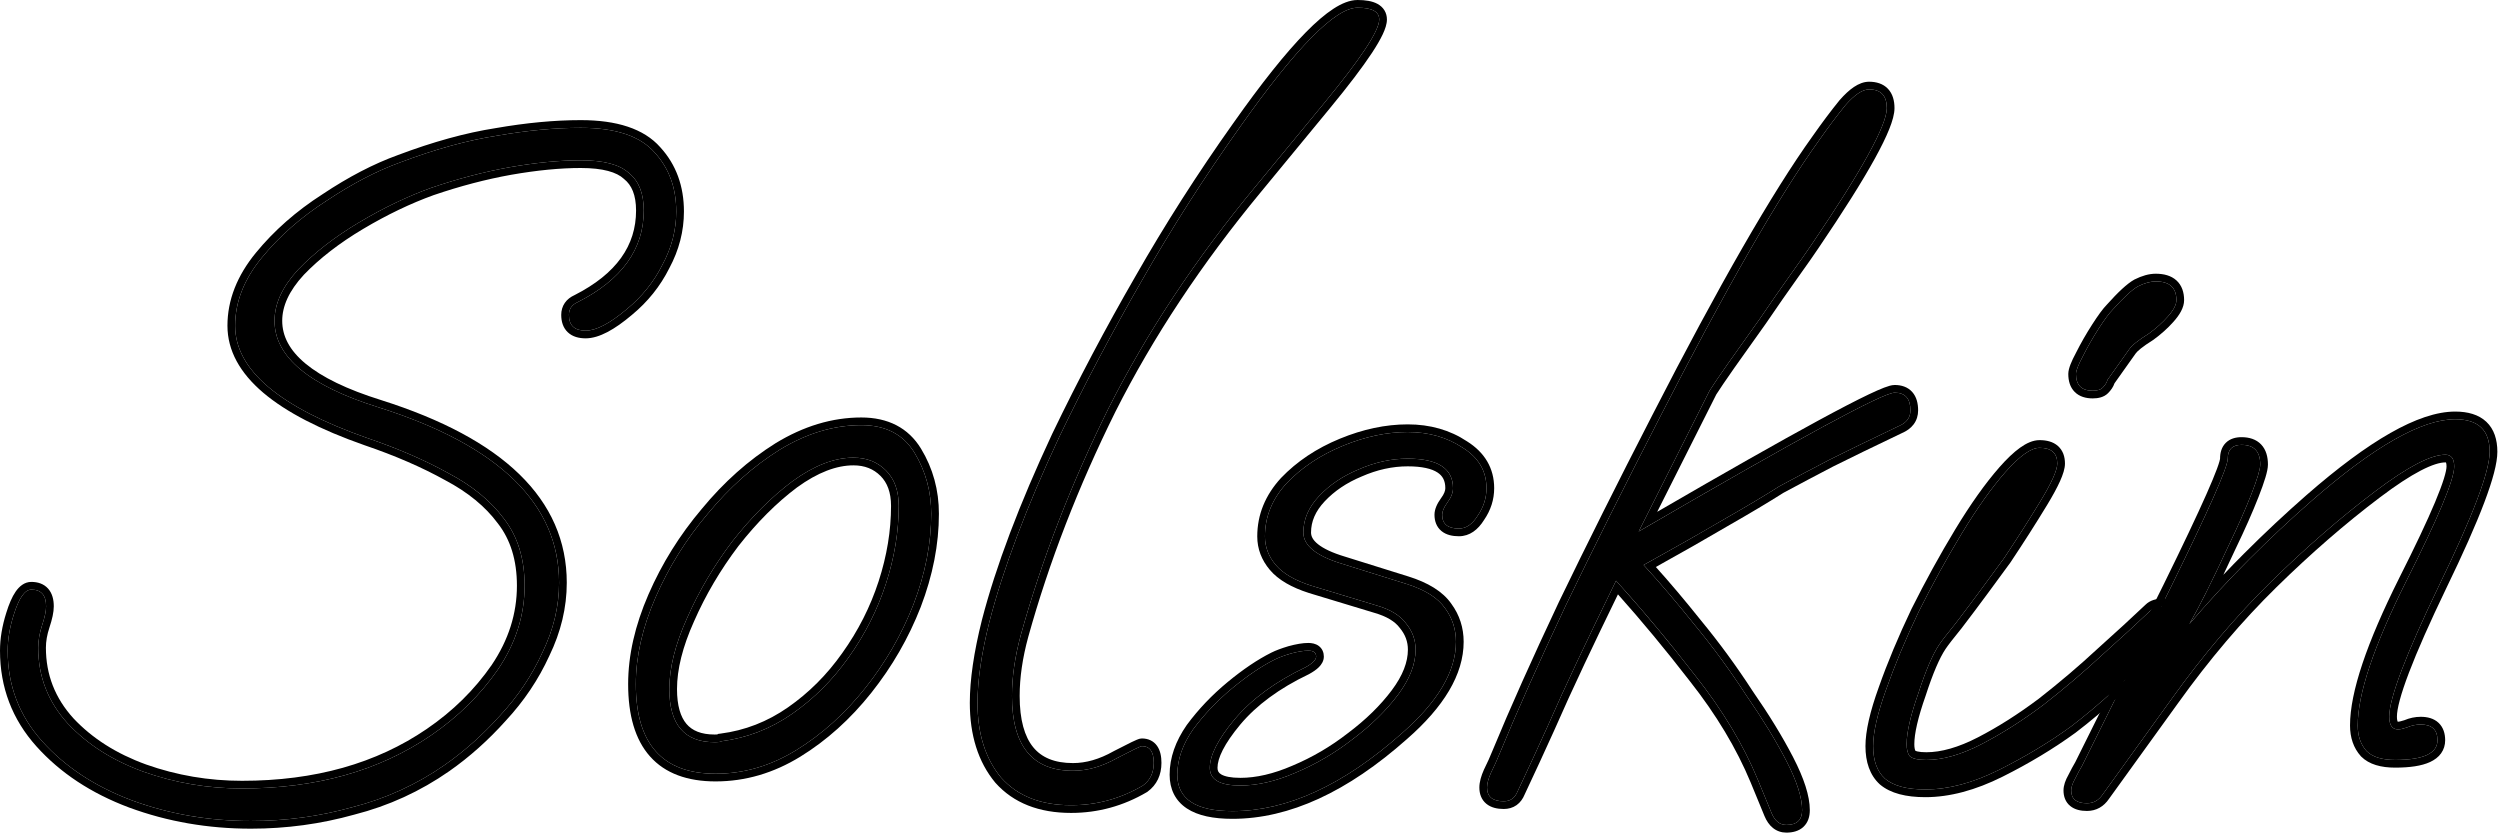
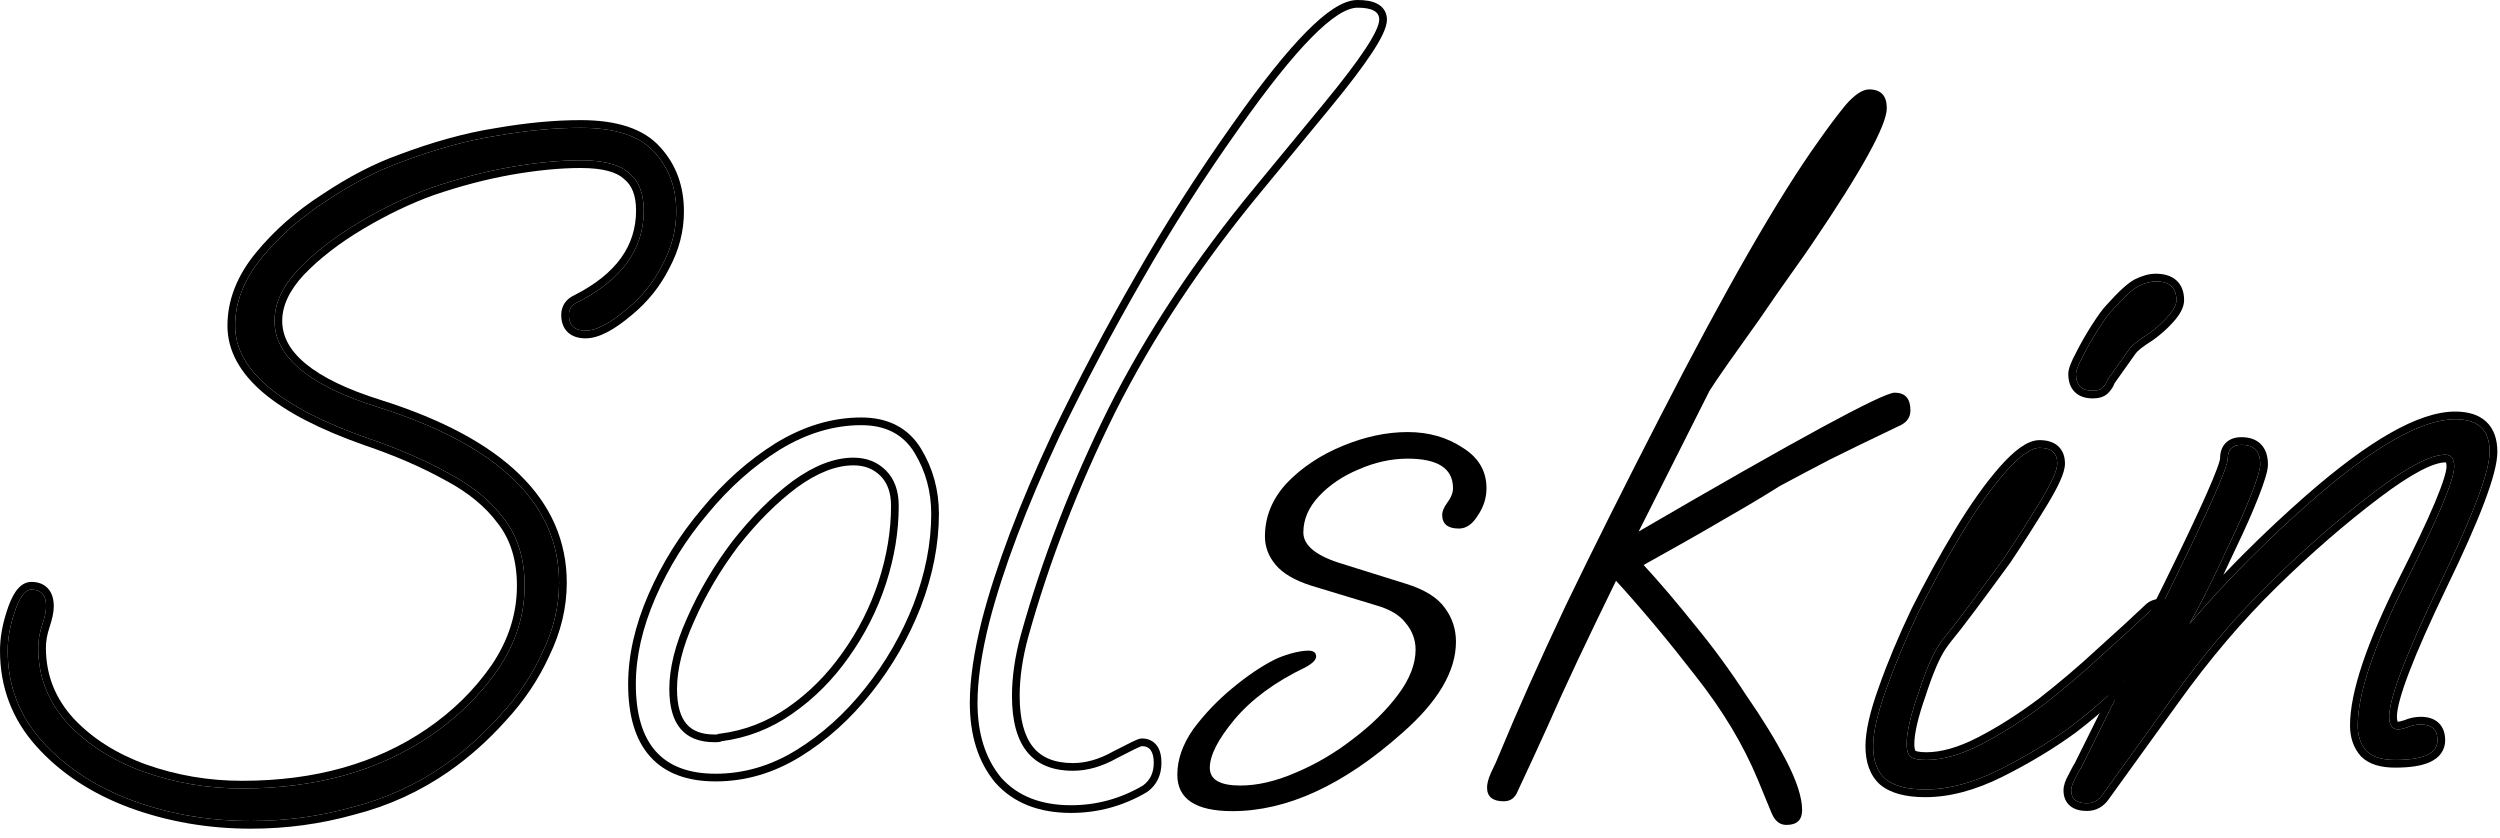
<svg xmlns="http://www.w3.org/2000/svg" width="325" height="109" viewBox="0 0 325 109" fill="none">
  <path d="M271.304 104.424C269.939 104.424 269.256 103.869 269.256 102.76C269.256 102.333 269.427 101.821 269.768 101.224C270.109 100.541 270.408 99.987 270.664 99.56L282.184 76.392C287.133 66.323 289.608 60.733 289.608 59.624C289.608 58.429 290.205 57.832 291.4 57.832C293.021 57.832 293.832 58.685 293.832 60.392C293.832 60.989 293.448 62.269 292.68 64.232C291.912 66.195 290.931 68.413 289.736 70.888C287.688 75.325 285.981 78.739 284.616 81.128C287.176 78.141 289.779 75.325 292.424 72.68C295.069 70.035 297.757 67.517 300.488 65.128C308.595 58.045 314.824 54.504 319.176 54.504C322.163 54.504 323.656 55.912 323.656 58.728C323.656 61.288 321.48 67.048 317.128 76.008C312.776 85.053 310.6 90.771 310.6 93.16C310.6 94.269 310.984 94.824 311.752 94.824C312.008 94.824 312.392 94.739 312.904 94.568C313.501 94.312 314.099 94.184 314.696 94.184C316.147 94.184 316.872 94.867 316.872 96.232C316.872 97.939 315.037 98.792 311.368 98.792C309.661 98.792 308.424 98.408 307.656 97.64C306.888 96.787 306.504 95.677 306.504 94.312C306.504 90.216 308.595 83.987 312.776 75.624C316.957 67.347 319.048 62.355 319.048 60.648C319.048 59.624 318.664 59.112 317.896 59.112C316.019 59.112 312.989 60.691 308.808 63.848C304.285 67.261 299.763 71.187 295.24 75.624C290.717 80.061 286.408 85.139 282.312 90.856L273.352 103.272C272.84 104.04 272.157 104.424 271.304 104.424Z" fill="black" />
  <path fill-rule="evenodd" clip-rule="evenodd" d="M282.312 90.856L273.352 103.272C272.84 104.04 272.157 104.424 271.304 104.424C269.939 104.424 269.256 103.869 269.256 102.76C269.256 102.333 269.427 101.821 269.768 101.224C270.109 100.541 270.408 99.987 270.664 99.56L282.184 76.392C287.133 66.323 289.608 60.733 289.608 59.624C289.608 58.429 290.205 57.832 291.4 57.832C293.021 57.832 293.832 58.685 293.832 60.392C293.832 60.989 293.448 62.269 292.68 64.232C291.912 66.195 290.931 68.413 289.736 70.888C288.607 73.334 287.582 75.469 286.66 77.293C285.91 78.778 285.229 80.056 284.616 81.128C285.569 80.017 286.527 78.929 287.492 77.865C289.119 76.069 290.763 74.341 292.424 72.68C295.069 70.035 297.757 67.517 300.488 65.128C308.595 58.045 314.824 54.504 319.176 54.504C322.163 54.504 323.656 55.912 323.656 58.728C323.656 61.288 321.48 67.048 317.128 76.008C312.776 85.053 310.6 90.771 310.6 93.16C310.6 94.269 310.984 94.824 311.752 94.824C312.008 94.824 312.392 94.739 312.904 94.568C313.501 94.312 314.099 94.184 314.696 94.184C316.147 94.184 316.872 94.867 316.872 96.232C316.872 97.939 315.037 98.792 311.368 98.792C309.661 98.792 308.424 98.408 307.656 97.64C306.888 96.787 306.504 95.677 306.504 94.312C306.504 90.216 308.595 83.987 312.776 75.624C316.957 67.347 319.048 62.355 319.048 60.648C319.048 59.624 318.664 59.112 317.896 59.112C316.019 59.112 312.989 60.691 308.808 63.848C304.285 67.261 299.763 71.187 295.24 75.624C290.717 80.061 286.408 85.139 282.312 90.856ZM312.551 93.632C313.249 93.338 313.966 93.184 314.696 93.184C315.561 93.184 316.396 93.386 317.013 93.968C317.643 94.56 317.872 95.379 317.872 96.232C317.872 96.849 317.702 97.43 317.341 97.934C316.987 98.429 316.489 98.793 315.918 99.059C314.801 99.578 313.249 99.792 311.368 99.792C309.543 99.792 307.988 99.386 306.949 98.347L306.93 98.329L306.913 98.309C305.949 97.238 305.504 95.875 305.504 94.312C305.504 89.959 307.698 83.544 311.882 75.177L311.883 75.173C313.97 71.043 315.526 67.75 316.558 65.286C317.074 64.053 317.453 63.042 317.701 62.246C317.957 61.426 318.048 60.915 318.048 60.648C318.048 60.451 318.029 60.312 318.006 60.218C317.993 60.168 317.98 60.136 317.972 60.117C317.956 60.114 317.931 60.112 317.896 60.112C317.202 60.112 316.149 60.416 314.678 61.183C313.231 61.937 311.478 63.085 309.411 64.646L309.41 64.646C304.926 68.031 300.436 71.927 295.94 76.338C291.463 80.731 287.191 85.763 283.125 91.438L283.123 91.441L274.173 103.843C273.494 104.852 272.516 105.424 271.304 105.424C270.512 105.424 269.732 105.267 269.137 104.784C268.503 104.269 268.256 103.53 268.256 102.76C268.256 102.092 268.513 101.41 268.886 100.753C269.22 100.086 269.52 99.526 269.786 99.08L281.287 75.951C281.287 75.95 281.287 75.949 281.288 75.949C283.76 70.919 285.609 67.019 286.838 64.243C287.453 62.854 287.907 61.758 288.206 60.95C288.356 60.544 288.461 60.224 288.528 59.983C288.595 59.744 288.606 59.64 288.608 59.626C288.608 59.624 288.608 59.623 288.608 59.624C288.608 58.873 288.797 58.125 289.349 57.573C289.901 57.02 290.648 56.832 291.4 56.832C292.378 56.832 293.292 57.092 293.949 57.783C294.597 58.465 294.832 59.397 294.832 60.392C294.832 60.849 294.696 61.44 294.502 62.087C294.299 62.764 294 63.602 293.611 64.596C292.832 66.587 291.841 68.827 290.64 71.315C290.081 72.527 289.546 73.665 289.036 74.727C289.925 73.79 290.818 72.872 291.717 71.973C294.377 69.312 297.082 66.78 299.829 64.375L299.83 64.375C303.911 60.809 307.552 58.107 310.746 56.291C313.924 54.484 316.749 53.504 319.176 53.504C320.809 53.504 322.22 53.888 323.222 54.832C324.235 55.787 324.656 57.15 324.656 58.728C324.656 60.21 324.047 62.443 322.959 65.321C321.856 68.241 320.21 71.951 318.028 76.444C315.858 80.954 314.24 84.615 313.167 87.436C312.075 90.305 311.6 92.172 311.6 93.16C311.6 93.576 311.668 93.761 311.7 93.821C311.712 93.823 311.729 93.824 311.752 93.824C311.834 93.824 312.078 93.787 312.551 93.632Z" fill="black" />
  <path d="M272.054 50.792C270.603 50.792 269.878 50.067 269.878 48.616C269.878 48.189 270.177 47.421 270.774 46.312C271.371 45.117 272.054 43.923 272.822 42.728C273.59 41.533 274.187 40.723 274.614 40.296C276.065 38.675 277.174 37.651 277.942 37.224C278.795 36.797 279.563 36.584 280.246 36.584C282.038 36.584 282.934 37.395 282.934 39.016C282.934 39.613 282.55 40.339 281.782 41.192C281.099 41.96 280.289 42.685 279.35 43.368C277.985 44.221 277.131 44.904 276.79 45.416L273.974 49.384C273.889 49.725 273.675 50.067 273.334 50.408C273.078 50.664 272.651 50.792 272.054 50.792ZM250.294 102.632C247.905 102.632 246.155 102.163 245.046 101.224C244.022 100.285 243.51 98.877 243.51 97C243.51 95.208 244.065 92.776 245.174 89.704C246.283 86.547 247.691 83.176 249.398 79.592C251.19 76.008 253.067 72.595 255.03 69.352C256.993 66.109 258.87 63.464 260.662 61.416C262.539 59.283 264.033 58.216 265.142 58.216C266.678 58.216 267.446 58.899 267.446 60.264C267.446 61.117 266.721 62.739 265.27 65.128C263.819 67.517 262.241 69.992 260.534 72.552C259.851 73.491 258.913 74.771 257.718 76.392C256.523 78.013 255.371 79.549 254.262 81C253.153 82.365 252.427 83.304 252.086 83.816C251.233 85.096 250.337 87.187 249.398 90.088C248.374 92.989 247.862 95.208 247.862 96.744C247.862 97.427 247.99 97.939 248.246 98.28C248.587 98.621 249.313 98.792 250.422 98.792C252.555 98.792 254.945 98.109 257.59 96.744C260.235 95.379 262.923 93.672 265.654 91.624C268.385 89.491 270.945 87.315 273.334 85.096C275.809 82.877 277.899 80.957 279.606 79.336C279.947 78.995 280.459 78.824 281.142 78.824C282.422 78.824 283.062 79.336 283.062 80.36C283.062 81.299 282.465 82.365 281.27 83.56C278.966 85.864 276.833 87.912 274.87 89.704C272.907 91.496 271.03 93.075 269.238 94.44C266.422 96.488 263.307 98.365 259.894 100.072C256.481 101.779 253.281 102.632 250.294 102.632Z" fill="black" />
  <path fill-rule="evenodd" clip-rule="evenodd" d="M277.475 36.339L277.495 36.33C278.435 35.859 279.359 35.584 280.246 35.584C281.273 35.584 282.23 35.814 282.933 36.45C283.655 37.104 283.934 38.024 283.934 39.016C283.934 40.004 283.327 40.97 282.527 41.859C281.792 42.686 280.927 43.458 279.938 44.177L279.91 44.197L279.88 44.216C279.216 44.631 278.697 44.992 278.311 45.301C277.912 45.62 277.708 45.842 277.622 45.971L277.614 45.983L274.885 49.829C274.719 50.315 274.414 50.742 274.041 51.115L273.334 50.408C273.675 50.067 273.889 49.725 273.974 49.384L276.79 45.416C277.131 44.904 277.985 44.221 279.35 43.368C280.289 42.685 281.099 41.96 281.782 41.192C282.55 40.339 282.934 39.613 282.934 39.016C282.934 37.395 282.038 36.584 280.246 36.584C279.563 36.584 278.795 36.797 277.942 37.224C277.174 37.651 276.065 38.675 274.614 40.296C274.187 40.723 273.59 41.533 272.822 42.728C272.054 43.923 271.371 45.117 270.774 46.312C270.177 47.421 269.878 48.189 269.878 48.616C269.878 50.067 270.603 50.792 272.054 50.792C272.651 50.792 273.078 50.664 273.334 50.408L274.041 51.115C273.507 51.649 272.753 51.792 272.054 51.792C271.175 51.792 270.331 51.571 269.715 50.955C269.099 50.339 268.878 49.495 268.878 48.616C268.878 48.211 269.01 47.77 269.17 47.358C269.338 46.924 269.581 46.42 269.886 45.851C270.499 44.627 271.198 43.406 271.981 42.187C272.739 41.007 273.38 40.123 273.886 39.61C275.326 38.003 276.528 36.865 277.456 36.35L277.475 36.339ZM244.385 101.975L244.37 101.961C243.074 100.773 242.51 99.055 242.51 97C242.51 95.034 243.111 92.473 244.232 89.368C245.355 86.173 246.777 82.771 248.495 79.162L248.499 79.153L248.504 79.145C250.307 75.538 252.197 72.101 254.174 68.834C256.157 65.559 258.067 62.863 259.909 60.758L259.911 60.755C260.876 59.659 261.776 58.797 262.609 58.202C263.424 57.62 264.282 57.216 265.142 57.216C266.037 57.216 266.895 57.412 267.534 57.981C268.196 58.569 268.446 59.395 268.446 60.264C268.446 60.915 268.186 61.699 267.815 62.528C267.428 63.392 266.861 64.434 266.125 65.647C264.666 68.049 263.08 70.536 261.366 73.107L261.355 73.124L261.343 73.14C260.658 74.081 259.718 75.363 258.523 76.985C257.325 78.611 256.17 80.152 255.056 81.607L255.047 81.619L255.038 81.631C253.925 83.001 253.229 83.904 252.918 84.371C252.144 85.532 251.282 87.514 250.349 90.396L250.345 90.408L250.341 90.421C249.325 93.3 248.862 95.386 248.862 96.744C248.862 97.207 248.934 97.465 248.998 97.598C249.044 97.621 249.13 97.656 249.275 97.691C249.536 97.752 249.911 97.792 250.422 97.792C252.345 97.792 254.575 97.175 257.131 95.855C259.718 94.52 262.356 92.847 265.046 90.83C267.753 88.715 270.289 86.559 272.654 84.363L272.66 84.357L272.666 84.351C275.133 82.14 277.213 80.23 278.909 78.619C279.503 78.031 280.31 77.824 281.142 77.824C281.889 77.824 282.634 77.969 283.207 78.427C283.822 78.919 284.062 79.627 284.062 80.36C284.062 81.709 283.222 83.022 281.977 84.267C279.665 86.579 277.52 88.638 275.544 90.442C273.563 92.251 271.663 93.849 269.844 95.235L269.835 95.242L269.826 95.249C266.962 97.332 263.799 99.237 260.341 100.966C256.826 102.724 253.473 103.632 250.294 103.632C247.81 103.632 245.775 103.15 244.4 101.987L244.385 101.975ZM279.606 79.336C277.899 80.957 275.809 82.877 273.334 85.096C270.945 87.315 268.385 89.491 265.654 91.624C262.923 93.672 260.235 95.379 257.59 96.744C254.945 98.109 252.555 98.792 250.422 98.792C249.313 98.792 248.587 98.621 248.246 98.28C247.99 97.939 247.862 97.427 247.862 96.744C247.862 95.208 248.374 92.989 249.398 90.088C250.337 87.187 251.233 85.096 252.086 83.816C252.427 83.304 253.153 82.365 254.262 81C255.371 79.549 256.523 78.013 257.718 76.392C258.913 74.771 259.851 73.491 260.534 72.552C262.241 69.992 263.819 67.517 265.27 65.128C266.721 62.739 267.446 61.117 267.446 60.264C267.446 58.899 266.678 58.216 265.142 58.216C264.033 58.216 262.539 59.283 260.662 61.416C258.87 63.464 256.993 66.109 255.03 69.352C253.067 72.595 251.19 76.008 249.398 79.592C247.691 83.176 246.283 86.547 245.174 89.704C244.065 92.776 243.51 95.208 243.51 97C243.51 98.877 244.022 100.285 245.046 101.224C246.155 102.163 247.905 102.632 250.294 102.632C253.281 102.632 256.481 101.779 259.894 100.072C263.307 98.365 266.422 96.488 269.238 94.44C271.03 93.075 272.907 91.496 274.87 89.704C276.833 87.912 278.966 85.864 281.27 83.56C282.465 82.365 283.062 81.299 283.062 80.36C283.062 79.336 282.422 78.824 281.142 78.824C280.459 78.824 279.947 78.995 279.606 79.336Z" fill="black" />
  <path d="M232.228 107.24C231.375 107.24 230.735 106.728 230.308 105.704L228.516 101.352C226.639 96.829 223.951 92.349 220.452 87.912C216.953 83.389 213.497 79.251 210.084 75.496C208.207 79.336 206.543 82.792 205.092 85.864C203.641 88.936 202.319 91.837 201.124 94.568C199.929 97.213 198.649 99.987 197.284 102.888C196.943 103.741 196.345 104.168 195.492 104.168C194.041 104.168 193.316 103.571 193.316 102.376C193.316 101.864 193.487 101.224 193.828 100.456C194.255 99.603 194.639 98.749 194.98 97.896C197.199 92.52 200.057 86.12 203.556 78.696C207.14 71.272 211.193 63.165 215.716 54.376C224.335 37.565 231.247 25.533 236.452 18.28C237.647 16.573 238.799 15.037 239.908 13.672C241.103 12.307 242.127 11.624 242.98 11.624C244.516 11.624 245.284 12.435 245.284 14.056C245.284 16.275 242.041 22.163 235.556 31.72C235.044 32.488 234.148 33.768 232.868 35.56C231.588 37.352 230.223 39.315 228.772 41.448C227.321 43.496 225.956 45.416 224.676 47.208C223.481 48.915 222.671 50.109 222.244 50.792L213.028 69.096C233.679 57.064 244.772 51.048 246.308 51.048C247.673 51.048 248.356 51.816 248.356 53.352C248.356 54.291 247.844 54.973 246.82 55.4C243.065 57.192 240.079 58.643 237.86 59.752C235.727 60.861 233.551 62.013 231.332 63.208C229.455 64.403 227.023 65.853 224.036 67.56C221.135 69.267 217.679 71.229 213.668 73.448C215.716 75.667 217.935 78.269 220.324 81.256C222.713 84.157 224.932 87.187 226.98 90.344C229.113 93.416 230.863 96.275 232.228 98.92C233.593 101.565 234.276 103.699 234.276 105.32C234.276 106.6 233.593 107.24 232.228 107.24Z" fill="black" />
-   <path fill-rule="evenodd" clip-rule="evenodd" d="M229.385 106.089L229.383 106.085L227.592 101.735C227.592 101.735 227.593 101.736 227.592 101.735C225.755 97.309 223.117 92.907 219.667 88.531L219.661 88.524C216.515 84.457 213.405 80.704 210.333 77.266C208.721 80.574 207.275 83.583 205.996 86.291C204.549 89.356 203.231 92.248 202.04 94.969L202.035 94.98C200.842 97.623 199.564 100.392 198.201 103.289C197.977 103.836 197.642 104.318 197.161 104.662C196.667 105.015 196.092 105.168 195.492 105.168C194.655 105.168 193.841 105 193.224 104.492C192.571 103.954 192.316 103.184 192.316 102.376C192.316 101.662 192.548 100.874 192.914 100.05L192.923 100.029L192.934 100.009C193.348 99.179 193.721 98.351 194.052 97.525L194.056 97.514C196.282 92.119 199.148 85.703 202.651 78.27L202.655 78.261C206.244 70.829 210.301 62.715 214.826 53.92C223.446 37.106 230.385 25.02 235.636 17.702C236.841 15.981 238.006 14.427 239.132 13.041L239.143 13.027L239.155 13.014C239.786 12.293 240.406 11.711 241.017 11.304C241.624 10.899 242.287 10.624 242.98 10.624C243.916 10.624 244.799 10.874 245.434 11.544C246.06 12.205 246.284 13.104 246.284 14.056C246.284 14.809 246.02 15.74 245.605 16.779C245.178 17.845 244.549 19.127 243.728 20.618C242.085 23.601 239.634 27.491 236.386 32.278C235.864 33.061 234.96 34.352 233.682 36.141C232.407 37.926 231.046 39.882 229.599 42.01L229.594 42.018L229.588 42.026C228.138 44.073 226.773 45.993 225.493 47.785C224.322 49.458 223.534 50.619 223.116 51.283L215.435 66.539C224.357 61.36 231.333 57.407 236.359 54.681C239.138 53.174 241.332 52.036 242.934 51.273C243.734 50.892 244.4 50.598 244.926 50.396C245.189 50.296 245.43 50.213 245.643 50.154C245.84 50.1 246.076 50.048 246.308 50.048C247.177 50.048 248.003 50.298 248.591 50.96C249.16 51.599 249.356 52.457 249.356 53.352C249.356 54.015 249.171 54.636 248.772 55.168C248.386 55.682 247.847 56.051 247.229 56.313C243.491 58.097 240.52 59.54 238.314 60.643C236.198 61.743 234.039 62.886 231.838 64.071C229.948 65.273 227.513 66.725 224.538 68.425C221.899 69.977 218.806 71.739 215.26 73.709C217.083 75.731 219.03 78.037 221.101 80.626C223.509 83.551 225.746 86.604 227.81 89.787C229.959 92.881 231.729 95.773 233.117 98.461C234.504 101.149 235.276 103.456 235.276 105.32C235.276 106.131 235.057 106.919 234.448 107.49C233.851 108.049 233.049 108.24 232.228 108.24C231.584 108.24 230.988 108.041 230.483 107.637C229.994 107.245 229.641 106.703 229.385 106.089ZM226.98 90.344C224.932 87.187 222.713 84.157 220.324 81.256C218.202 78.603 216.215 76.254 214.362 74.207C214.128 73.949 213.897 73.696 213.668 73.448C213.971 73.28 214.271 73.114 214.568 72.949C218.198 70.934 221.354 69.138 224.036 67.56C227.023 65.853 229.455 64.403 231.332 63.208C233.551 62.013 235.727 60.861 237.86 59.752C240.079 58.643 243.065 57.192 246.82 55.4C247.844 54.973 248.356 54.291 248.356 53.352C248.356 51.816 247.673 51.048 246.308 51.048C244.812 51.048 234.246 56.757 214.612 68.174C214.09 68.477 213.562 68.785 213.028 69.096L222.244 50.792C222.671 50.109 223.481 48.915 224.676 47.208C225.956 45.416 227.321 43.496 228.772 41.448C230.223 39.315 231.588 37.352 232.868 35.56C234.148 33.768 235.044 32.488 235.556 31.72C242.041 22.163 245.284 16.275 245.284 14.056C245.284 12.435 244.516 11.624 242.98 11.624C242.127 11.624 241.103 12.307 239.908 13.672C238.799 15.037 237.647 16.573 236.452 18.28C231.247 25.533 224.335 37.565 215.716 54.376C211.193 63.165 207.14 71.272 203.556 78.696C200.057 86.12 197.199 92.52 194.98 97.896C194.639 98.749 194.255 99.603 193.828 100.456C193.487 101.224 193.316 101.864 193.316 102.376C193.316 103.571 194.041 104.168 195.492 104.168C196.345 104.168 196.943 103.741 197.284 102.888C198.649 99.987 199.929 97.213 201.124 94.568C202.319 91.837 203.641 88.936 205.092 85.864C206.42 83.052 207.926 79.919 209.612 76.464C209.768 76.144 209.925 75.821 210.084 75.496C210.325 75.761 210.565 76.027 210.806 76.296C213.985 79.836 217.2 83.708 220.452 87.912C223.951 92.349 226.639 96.829 228.516 101.352L230.308 105.704C230.735 106.728 231.375 107.24 232.228 107.24C233.593 107.24 234.276 106.6 234.276 105.32C234.276 103.699 233.593 101.565 232.228 98.92C230.863 96.275 229.113 93.416 226.98 90.344Z" fill="black" />
  <path d="M160.219 105.448C155.44 105.448 153.051 103.869 153.051 100.712C153.051 98.749 153.734 96.787 155.099 94.824C156.55 92.861 158.256 91.069 160.219 89.448C162.182 87.827 164.016 86.589 165.723 85.736C166.235 85.48 166.918 85.224 167.771 84.968C168.71 84.712 169.478 84.584 170.075 84.584C170.758 84.584 171.099 84.84 171.099 85.352C171.099 85.779 170.63 86.248 169.691 86.76C165.766 88.637 162.694 90.899 160.475 93.544C158.342 96.104 157.275 98.195 157.275 99.816C157.275 101.352 158.598 102.12 161.243 102.12C163.462 102.12 165.851 101.565 168.411 100.456C171.056 99.347 173.531 97.896 175.835 96.104C178.224 94.312 180.187 92.392 181.723 90.344C183.259 88.296 184.027 86.333 184.027 84.456C184.027 83.176 183.6 82.024 182.747 81C181.979 79.976 180.699 79.208 178.907 78.696L170.459 76.136C168.326 75.453 166.79 74.557 165.851 73.448C164.912 72.339 164.443 71.101 164.443 69.736C164.443 67.176 165.382 64.872 167.259 62.824C169.222 60.776 171.654 59.155 174.555 57.96C177.456 56.765 180.272 56.168 183.003 56.168C185.734 56.168 188.123 56.851 190.171 58.216C192.219 59.496 193.243 61.245 193.243 63.464C193.243 64.744 192.859 65.939 192.091 67.048C191.408 68.157 190.598 68.712 189.659 68.712C188.208 68.712 187.483 68.115 187.483 66.92C187.483 66.493 187.696 65.981 188.123 65.384C188.635 64.701 188.891 64.061 188.891 63.464C188.891 60.904 186.928 59.624 183.003 59.624C180.87 59.624 178.736 60.093 176.603 61.032C174.555 61.885 172.848 63.037 171.483 64.488C170.118 65.939 169.435 67.517 169.435 69.224C169.435 70.931 171.142 72.296 174.555 73.32L182.747 75.88C185.222 76.648 186.928 77.715 187.867 79.08C188.806 80.36 189.275 81.811 189.275 83.432C189.275 87.272 186.928 91.24 182.235 95.336C174.64 102.077 167.302 105.448 160.219 105.448Z" fill="black" />
-   <path fill-rule="evenodd" clip-rule="evenodd" d="M154.286 94.241L154.295 94.23C155.796 92.199 157.559 90.348 159.582 88.677C161.585 87.022 163.483 85.738 165.276 84.842C165.859 84.55 166.602 84.275 167.484 84.01L167.496 84.007L167.508 84.003C168.486 83.737 169.351 83.584 170.075 83.584C170.513 83.584 171.023 83.661 171.443 83.976C171.917 84.332 172.099 84.852 172.099 85.352C172.099 85.946 171.775 86.41 171.454 86.731C171.124 87.062 170.679 87.36 170.17 87.638L170.147 87.651L170.122 87.662C166.294 89.493 163.348 91.675 161.242 94.186C159.127 96.724 158.275 98.575 158.275 99.816C158.275 100.23 158.418 100.475 158.769 100.679C159.204 100.932 159.984 101.12 161.243 101.12C163.295 101.12 165.548 100.607 168.013 99.538L168.024 99.534C170.587 98.459 172.985 97.053 175.221 95.315L175.228 95.309L175.235 95.304C177.561 93.56 179.452 91.705 180.923 89.744C182.376 87.807 183.027 86.05 183.027 84.456C183.027 83.42 182.689 82.493 181.979 81.64L181.962 81.621L181.947 81.6C181.358 80.814 180.307 80.136 178.632 79.657L178.625 79.655L170.162 77.091L170.154 77.088C167.932 76.377 166.196 75.404 165.088 74.094C164.007 72.817 163.443 71.354 163.443 69.736C163.443 66.903 164.491 64.364 166.522 62.148L166.529 62.14L166.537 62.132C168.606 59.973 171.158 58.277 174.174 57.035L174.555 57.96C171.654 59.155 169.222 60.776 167.259 62.824C165.382 64.872 164.443 67.176 164.443 69.736C164.443 71.101 164.912 72.339 165.851 73.448C166.79 74.557 168.326 75.453 170.459 76.136L178.907 78.696C180.699 79.208 181.979 79.976 182.747 81C183.6 82.024 184.027 83.176 184.027 84.456C184.027 86.333 183.259 88.296 181.723 90.344C180.187 92.392 178.224 94.312 175.835 96.104C173.531 97.896 171.056 99.347 168.411 100.456C165.851 101.565 163.462 102.12 161.243 102.12C158.598 102.12 157.275 101.352 157.275 99.816C157.275 98.195 158.342 96.104 160.475 93.544C162.694 90.899 165.766 88.637 169.691 86.76C170.63 86.248 171.099 85.779 171.099 85.352C171.099 84.84 170.758 84.584 170.075 84.584C169.478 84.584 168.71 84.712 167.771 84.968C166.918 85.224 166.235 85.48 165.723 85.736C164.016 86.589 162.182 87.827 160.219 89.448C158.256 91.069 156.55 92.861 155.099 94.824C153.734 96.787 153.051 98.749 153.051 100.712C153.051 103.869 155.44 105.448 160.219 105.448C167.302 105.448 174.64 102.077 182.235 95.336C186.928 91.24 189.275 87.272 189.275 83.432C189.275 81.811 188.806 80.36 187.867 79.08C186.928 77.715 185.222 76.648 182.747 75.88L174.555 73.32C171.142 72.296 169.435 70.931 169.435 69.224C169.435 67.517 170.118 65.939 171.483 64.488C172.848 63.037 174.555 61.885 176.603 61.032C178.736 60.093 180.87 59.624 183.003 59.624C186.928 59.624 188.891 60.904 188.891 63.464C188.891 64.061 188.635 64.701 188.123 65.384C187.696 65.981 187.483 66.493 187.483 66.92C187.483 68.115 188.208 68.712 189.659 68.712C190.598 68.712 191.408 68.157 192.091 67.048C192.859 65.939 193.243 64.744 193.243 63.464C193.243 61.245 192.219 59.496 190.171 58.216C188.123 56.851 185.734 56.168 183.003 56.168C180.272 56.168 177.456 56.765 174.555 57.96L174.174 57.035C177.179 55.798 180.124 55.168 183.003 55.168C185.903 55.168 188.486 55.895 190.714 57.376C193.015 58.819 194.243 60.87 194.243 63.464C194.243 64.95 193.796 66.334 192.928 67.595C192.143 68.861 191.063 69.712 189.659 69.712C188.822 69.712 188.008 69.544 187.391 69.036C186.738 68.498 186.483 67.728 186.483 66.92C186.483 66.182 186.839 65.461 187.309 64.803L187.316 64.793L187.323 64.784C187.759 64.203 187.891 63.77 187.891 63.464C187.891 62.485 187.541 61.858 186.873 61.422C186.13 60.937 184.889 60.624 183.003 60.624C181.021 60.624 179.024 61.059 177.006 61.947L176.997 61.951L176.988 61.955C175.055 62.76 173.47 63.836 172.211 65.173C170.989 66.472 170.435 67.814 170.435 69.224C170.435 69.692 170.651 70.196 171.34 70.747C172.05 71.315 173.191 71.867 174.842 72.362L174.853 72.365L183.043 74.925C183.044 74.925 183.044 74.925 183.045 74.925C185.613 75.722 187.561 76.879 188.682 78.501C189.744 79.953 190.275 81.608 190.275 83.432C190.275 87.698 187.672 91.917 182.896 96.087C175.198 102.919 167.633 106.448 160.219 106.448C157.751 106.448 155.726 106.046 154.292 105.098C152.785 104.103 152.051 102.586 152.051 100.712C152.051 98.504 152.822 96.346 154.278 94.253L154.286 94.241Z" fill="black" />
-   <path d="M139.236 104.68C135.311 104.68 132.281 103.485 130.148 101.096C128.1 98.621 127.076 95.379 127.076 91.368C127.076 88.467 127.588 84.968 128.612 80.872C130.404 73.96 133.433 65.939 137.7 56.808C141.028 49.896 144.612 43.112 148.452 36.456C152.292 29.715 156.516 23.101 161.124 16.616C168.463 6.205 173.583 1 176.484 1C178.361 1 179.3 1.512 179.3 2.536C179.3 3.987 176.911 7.613 172.132 13.416L163.172 24.296C155.407 33.683 149.049 43.283 144.1 53.096C139.236 62.909 135.439 72.723 132.708 82.536C131.94 85.352 131.556 87.997 131.556 90.472C131.556 96.957 134.201 100.2 139.492 100.2C141.369 100.2 143.289 99.645 145.252 98.536C147.215 97.512 148.281 97 148.452 97C149.476 97 149.988 97.725 149.988 99.176C149.988 100.456 149.519 101.437 148.58 102.12C145.679 103.827 142.564 104.68 139.236 104.68Z" fill="black" />
  <path fill-rule="evenodd" clip-rule="evenodd" d="M129.39 101.748L129.378 101.734C127.147 99.039 126.076 95.552 126.076 91.368C126.076 88.357 126.606 84.772 127.642 80.629L127.644 80.621C129.456 73.631 132.511 65.55 136.794 56.385L136.799 56.374C140.137 49.441 143.733 42.635 147.584 35.959C151.441 29.189 155.682 22.549 160.308 16.038C163.989 10.817 167.139 6.862 169.755 4.203C171.062 2.874 172.261 1.842 173.348 1.137C174.418 0.443 175.477 0 176.484 0C177.481 0 178.386 0.13 179.075 0.506C179.434 0.702 179.753 0.975 179.977 1.343C180.203 1.712 180.3 2.122 180.3 2.536C180.3 3.127 180.07 3.792 179.757 4.458C179.43 5.152 178.954 5.967 178.343 6.894C177.12 8.751 175.302 11.14 172.904 14.052L163.942 24.933C156.221 34.268 149.906 43.804 144.994 53.543C140.157 63.303 136.384 73.055 133.672 82.802C132.924 85.546 132.556 88.101 132.556 90.472C132.556 93.604 133.199 95.768 134.315 97.136C135.399 98.465 137.061 99.2 139.492 99.2C141.165 99.2 142.917 98.707 144.76 97.665L144.775 97.657L144.789 97.649C145.774 97.136 146.543 96.746 147.091 96.483C147.364 96.352 147.594 96.246 147.774 96.172C147.862 96.135 147.953 96.1 148.037 96.073L148.042 96.071C148.094 96.054 148.261 96 148.452 96C149.232 96 149.947 96.296 150.421 96.967C150.85 97.575 150.988 98.364 150.988 99.176C150.988 100.738 150.395 102.037 149.168 102.929L149.129 102.957L149.087 102.982C146.034 104.778 142.744 105.68 139.236 105.68C135.095 105.68 131.767 104.411 129.402 101.762L129.39 101.748ZM132.708 82.536C135.439 72.723 139.236 62.909 144.1 53.096C149.049 43.283 155.407 33.683 163.172 24.296L172.132 13.416C176.911 7.613 179.3 3.987 179.3 2.536C179.3 1.512 178.361 1 176.484 1C173.583 1 168.463 6.205 161.124 16.616C156.516 23.101 152.292 29.715 148.452 36.456C144.612 43.112 141.028 49.896 137.7 56.808C133.433 65.939 130.404 73.96 128.612 80.872C127.588 84.968 127.076 88.467 127.076 91.368C127.076 95.379 128.1 98.621 130.148 101.096C132.281 103.485 135.311 104.68 139.236 104.68C142.564 104.68 145.679 103.827 148.58 102.12C149.519 101.437 149.988 100.456 149.988 99.176C149.988 97.725 149.476 97 148.452 97C148.281 97 147.215 97.512 145.252 98.536C143.289 99.645 141.369 100.2 139.492 100.2C134.201 100.2 131.556 96.957 131.556 90.472C131.556 87.997 131.94 85.352 132.708 82.536Z" fill="black" />
-   <path d="M93.027 100.584C86.115 100.584 82.659 96.701 82.659 88.936C82.659 85.352 83.512 81.597 85.219 77.672C86.926 73.747 89.187 70.12 92.003 66.792C94.819 63.379 97.934 60.605 101.347 58.472C104.846 56.339 108.387 55.272 111.971 55.272C115.128 55.272 117.432 56.467 118.883 58.856C120.334 61.245 121.059 63.891 121.059 66.792C121.059 70.632 120.291 74.557 118.755 78.568C117.219 82.493 115.128 86.12 112.483 89.448C109.838 92.776 106.851 95.464 103.523 97.512C100.195 99.56 96.696 100.584 93.027 100.584ZM92.899 96.488C93.411 96.488 93.71 96.445 93.795 96.36C97.123 95.933 100.195 94.739 103.011 92.776C105.827 90.813 108.259 88.381 110.307 85.48C112.44 82.493 114.062 79.293 115.171 75.88C116.28 72.467 116.835 69.096 116.835 65.768C116.835 63.805 116.28 62.269 115.171 61.16C114.062 60.051 112.654 59.496 110.947 59.496C108.472 59.496 105.827 60.52 103.011 62.568C100.28 64.616 97.678 67.219 95.203 70.376C92.814 73.533 90.851 76.861 89.315 80.36C87.779 83.773 87.011 86.845 87.011 89.576C87.011 94.184 88.974 96.488 92.899 96.488Z" fill="black" />
  <path fill-rule="evenodd" clip-rule="evenodd" d="M100.826 57.618L100.826 57.618C104.459 55.403 108.178 54.272 111.971 54.272C115.424 54.272 118.079 55.606 119.738 58.337L118.883 58.856C117.432 56.467 115.128 55.272 111.971 55.272C108.387 55.272 104.846 56.339 101.347 58.472C97.934 60.605 94.819 63.379 92.003 66.792C89.187 70.12 86.926 73.747 85.219 77.672C83.512 81.597 82.659 85.352 82.659 88.936C82.659 96.701 86.115 100.584 93.027 100.584C96.696 100.584 100.195 99.56 103.523 97.512C106.851 95.464 109.838 92.776 112.483 89.448C115.128 86.12 117.219 82.493 118.755 78.568C120.291 74.557 121.059 70.632 121.059 66.792C121.059 63.891 120.334 61.245 118.883 58.856L119.738 58.337C121.287 60.889 122.059 63.715 122.059 66.792C122.059 70.768 121.263 74.814 119.689 78.926L119.686 78.932C118.114 82.951 115.973 86.665 113.266 90.07C110.555 93.481 107.482 96.25 104.047 98.364C100.572 100.502 96.894 101.584 93.027 101.584C89.385 101.584 86.479 100.556 84.504 98.337C82.549 96.14 81.659 92.946 81.659 88.936C81.659 85.191 82.551 81.3 84.302 77.273C86.047 73.259 88.36 69.551 91.236 66.151C94.112 62.665 97.305 59.819 100.817 57.624L100.826 57.618ZM93.329 95.412L93.668 95.368C96.832 94.962 99.752 93.828 102.439 91.956C105.157 90.062 107.507 87.713 109.49 84.903L109.493 84.899C111.569 81.993 113.143 78.885 114.22 75.571C115.299 72.25 115.835 68.983 115.835 65.768C115.835 64 115.341 62.744 114.464 61.867C113.56 60.963 112.414 60.496 110.947 60.496C108.756 60.496 106.315 61.403 103.605 63.372C100.96 65.358 98.422 67.891 95.995 70.986C93.654 74.082 91.733 77.34 90.231 80.762L90.227 80.77L90.227 80.77C88.729 84.1 88.011 87.029 88.011 89.576C88.011 91.762 88.48 93.214 89.244 94.112C89.983 94.978 91.136 95.488 92.899 95.488C93.058 95.488 93.178 95.483 93.264 95.477L93.329 95.412ZM95.203 70.376C97.678 67.219 100.28 64.616 103.011 62.568C105.827 60.52 108.472 59.496 110.947 59.496C112.654 59.496 114.062 60.051 115.171 61.16C116.28 62.269 116.835 63.805 116.835 65.768C116.835 69.096 116.28 72.467 115.171 75.88C114.062 79.293 112.44 82.493 110.307 85.48C108.259 88.381 105.827 90.813 103.011 92.776C100.195 94.739 97.123 95.933 93.795 96.36C93.71 96.445 93.411 96.488 92.899 96.488C88.974 96.488 87.011 94.184 87.011 89.576C87.011 86.845 87.779 83.773 89.315 80.36C90.851 76.861 92.814 73.533 95.203 70.376Z" fill="black" />
  <path d="M32.616 106.728C27.155 106.728 21.992 105.832 17.128 104.04C12.349 102.248 8.467 99.688 5.48 96.36C2.493 93.032 1 89.107 1 84.584C1 83.133 1.256 81.597 1.768 79.976C2.451 77.757 3.219 76.648 4.072 76.648C5.352 76.648 5.992 77.373 5.992 78.824C5.992 79.421 5.821 80.232 5.48 81.256C5.139 82.28 4.968 83.261 4.968 84.2C4.968 87.955 6.248 91.24 8.808 94.056C11.368 96.787 14.653 98.877 18.664 100.328C22.76 101.779 27.027 102.504 31.464 102.504C41.107 102.504 49.299 100.2 56.04 95.592C59.539 93.203 62.44 90.344 64.744 87.016C67.048 83.603 68.2 79.976 68.2 76.136C68.2 72.637 67.304 69.736 65.512 67.432C63.805 65.128 61.416 63.165 58.344 61.544C55.272 59.837 51.731 58.301 47.72 56.936C36.285 52.925 30.568 48.061 30.568 42.344C30.568 39.272 31.72 36.328 34.024 33.512C36.328 30.696 39.144 28.221 42.472 26.088C45.8 23.869 49 22.205 52.072 21.096C56.595 19.389 60.776 18.237 64.616 17.64C68.541 16.957 72.168 16.616 75.496 16.616C80.019 16.616 83.219 17.683 85.096 19.816C86.973 21.864 87.912 24.424 87.912 27.496C87.912 29.885 87.315 32.189 86.12 34.408C85.011 36.627 83.475 38.547 81.512 40.168C79.293 42.045 77.501 42.984 76.136 42.984C74.685 42.984 73.96 42.301 73.96 40.936C73.96 40.168 74.344 39.613 75.112 39.272C80.829 36.371 83.688 32.403 83.688 27.368C83.688 25.149 83.048 23.528 81.768 22.504C80.573 21.395 78.483 20.84 75.496 20.84C72.765 20.84 69.693 21.139 66.28 21.736C62.952 22.333 59.539 23.229 56.04 24.424C52.968 25.533 49.853 27.027 46.696 28.904C43.539 30.781 40.893 32.829 38.76 35.048C36.712 37.267 35.688 39.485 35.688 41.704C35.688 46.397 40.211 50.152 49.256 52.968C64.872 57.917 72.68 65.512 72.68 75.752C72.68 78.824 71.955 81.853 70.504 84.84C69.139 87.827 67.304 90.557 65 93.032C62.781 95.507 60.392 97.64 57.832 99.432C54.163 101.992 50.152 103.827 45.8 104.936C41.533 106.131 37.139 106.728 32.616 106.728Z" fill="black" />
  <path fill-rule="evenodd" clip-rule="evenodd" d="M16.782 104.978L16.777 104.976C11.869 103.136 7.844 100.492 4.736 97.028C1.582 93.514 0 89.35 0 84.584C0 83.016 0.276 81.379 0.813 79.678C1.166 78.532 1.565 77.588 2.034 76.911C2.493 76.248 3.161 75.648 4.072 75.648C4.901 75.648 5.696 75.889 6.262 76.53C6.807 77.148 6.992 77.973 6.992 78.824C6.992 79.583 6.781 80.515 6.429 81.572C6.116 82.509 5.968 83.384 5.968 84.2C5.968 87.7 7.151 90.744 9.543 93.378C11.979 95.975 15.122 97.983 19.001 99.386C22.987 100.798 27.139 101.504 31.464 101.504C40.943 101.504 48.929 99.241 55.476 94.766L55.476 94.766C58.877 92.444 61.688 89.672 63.918 86.452C66.117 83.192 67.2 79.76 67.2 76.136C67.2 72.814 66.353 70.141 64.723 68.046L64.715 68.037L64.708 68.027C63.108 65.866 60.844 63.994 57.877 62.428L57.868 62.423L57.858 62.418C54.848 60.746 51.363 59.233 47.398 57.883L47.389 57.88L47.389 57.88C41.618 55.855 37.2 53.587 34.208 51.042C31.201 48.483 29.568 45.581 29.568 42.344C29.568 39 30.828 35.839 33.25 32.879C35.624 29.977 38.519 27.435 41.925 25.251C45.3 23.001 48.568 21.299 51.726 20.158C56.292 18.435 60.536 17.264 64.453 16.653C68.421 15.964 72.103 15.616 75.496 15.616C80.134 15.616 83.684 16.704 85.84 19.148C87.9 21.399 88.912 24.206 88.912 27.496C88.912 30.055 88.272 32.517 87.008 34.869C85.836 37.208 84.215 39.231 82.153 40.935C81.012 41.901 79.949 42.652 78.968 43.166C77.993 43.677 77.039 43.984 76.136 43.984C75.271 43.984 74.436 43.782 73.819 43.2C73.189 42.608 72.96 41.789 72.96 40.936C72.96 40.378 73.103 39.842 73.426 39.375C73.74 38.921 74.18 38.596 74.68 38.37C80.156 35.585 82.688 31.912 82.688 27.368C82.688 25.339 82.109 24.058 81.143 23.285L81.115 23.262L81.088 23.237C80.18 22.395 78.418 21.84 75.496 21.84C72.837 21.84 69.825 22.131 66.455 22.721C63.184 23.308 59.823 24.189 56.371 25.367C53.368 26.453 50.314 27.916 47.207 29.764C44.116 31.602 41.547 33.593 39.488 35.734C37.553 37.833 36.688 39.818 36.688 41.704C36.688 43.68 37.623 45.531 39.719 47.271C41.837 49.029 45.088 50.623 49.553 52.013L49.558 52.015C57.446 54.515 63.464 57.712 67.521 61.659C71.605 65.631 73.68 70.343 73.68 75.752C73.68 78.984 72.917 82.158 71.409 85.266C69.999 88.347 68.107 91.161 65.738 93.707C63.473 96.232 61.029 98.414 58.406 100.251L58.404 100.252C54.639 102.879 50.522 104.763 46.058 105.902C41.706 107.12 37.224 107.728 32.616 107.728C27.043 107.728 21.763 106.813 16.782 104.978ZM45.8 104.936C50.152 103.827 54.163 101.992 57.832 99.432C60.392 97.64 62.781 95.507 65 93.032C67.304 90.557 69.139 87.827 70.504 84.84C71.955 81.853 72.68 78.824 72.68 75.752C72.68 65.512 64.872 57.917 49.256 52.968C40.211 50.152 35.688 46.397 35.688 41.704C35.688 39.485 36.712 37.267 38.76 35.048C40.893 32.829 43.539 30.781 46.696 28.904C49.853 27.027 52.968 25.533 56.04 24.424C59.539 23.229 62.952 22.333 66.28 21.736C69.693 21.139 72.765 20.84 75.496 20.84C78.483 20.84 80.573 21.395 81.768 22.504C83.048 23.528 83.688 25.149 83.688 27.368C83.688 32.403 80.829 36.371 75.112 39.272C74.344 39.613 73.96 40.168 73.96 40.936C73.96 42.301 74.685 42.984 76.136 42.984C77.501 42.984 79.293 42.045 81.512 40.168C83.475 38.547 85.011 36.627 86.12 34.408C87.315 32.189 87.912 29.885 87.912 27.496C87.912 24.424 86.973 21.864 85.096 19.816C83.219 17.683 80.019 16.616 75.496 16.616C72.168 16.616 68.541 16.957 64.616 17.64C60.776 18.237 56.595 19.389 52.072 21.096C49 22.205 45.8 23.869 42.472 26.088C39.144 28.221 36.328 30.696 34.024 33.512C31.72 36.328 30.568 39.272 30.568 42.344C30.568 48.061 36.285 52.925 47.72 56.936C51.731 58.301 55.272 59.837 58.344 61.544C61.416 63.165 63.805 65.128 65.512 67.432C67.304 69.736 68.2 72.637 68.2 76.136C68.2 79.976 67.048 83.603 64.744 87.016C62.44 90.344 59.539 93.203 56.04 95.592C49.299 100.2 41.107 102.504 31.464 102.504C27.027 102.504 22.76 101.779 18.664 100.328C14.653 98.877 11.368 96.787 8.808 94.056C6.248 91.24 4.968 87.955 4.968 84.2C4.968 83.261 5.139 82.28 5.48 81.256C5.821 80.232 5.992 79.421 5.992 78.824C5.992 77.373 5.352 76.648 4.072 76.648C3.219 76.648 2.451 77.757 1.768 79.976C1.256 81.597 1 83.133 1 84.584C1 89.107 2.493 93.032 5.48 96.36C8.467 99.688 12.349 102.248 17.128 104.04C21.992 105.832 27.155 106.728 32.616 106.728C37.139 106.728 41.533 106.131 45.8 104.936Z" fill="black" />
</svg>